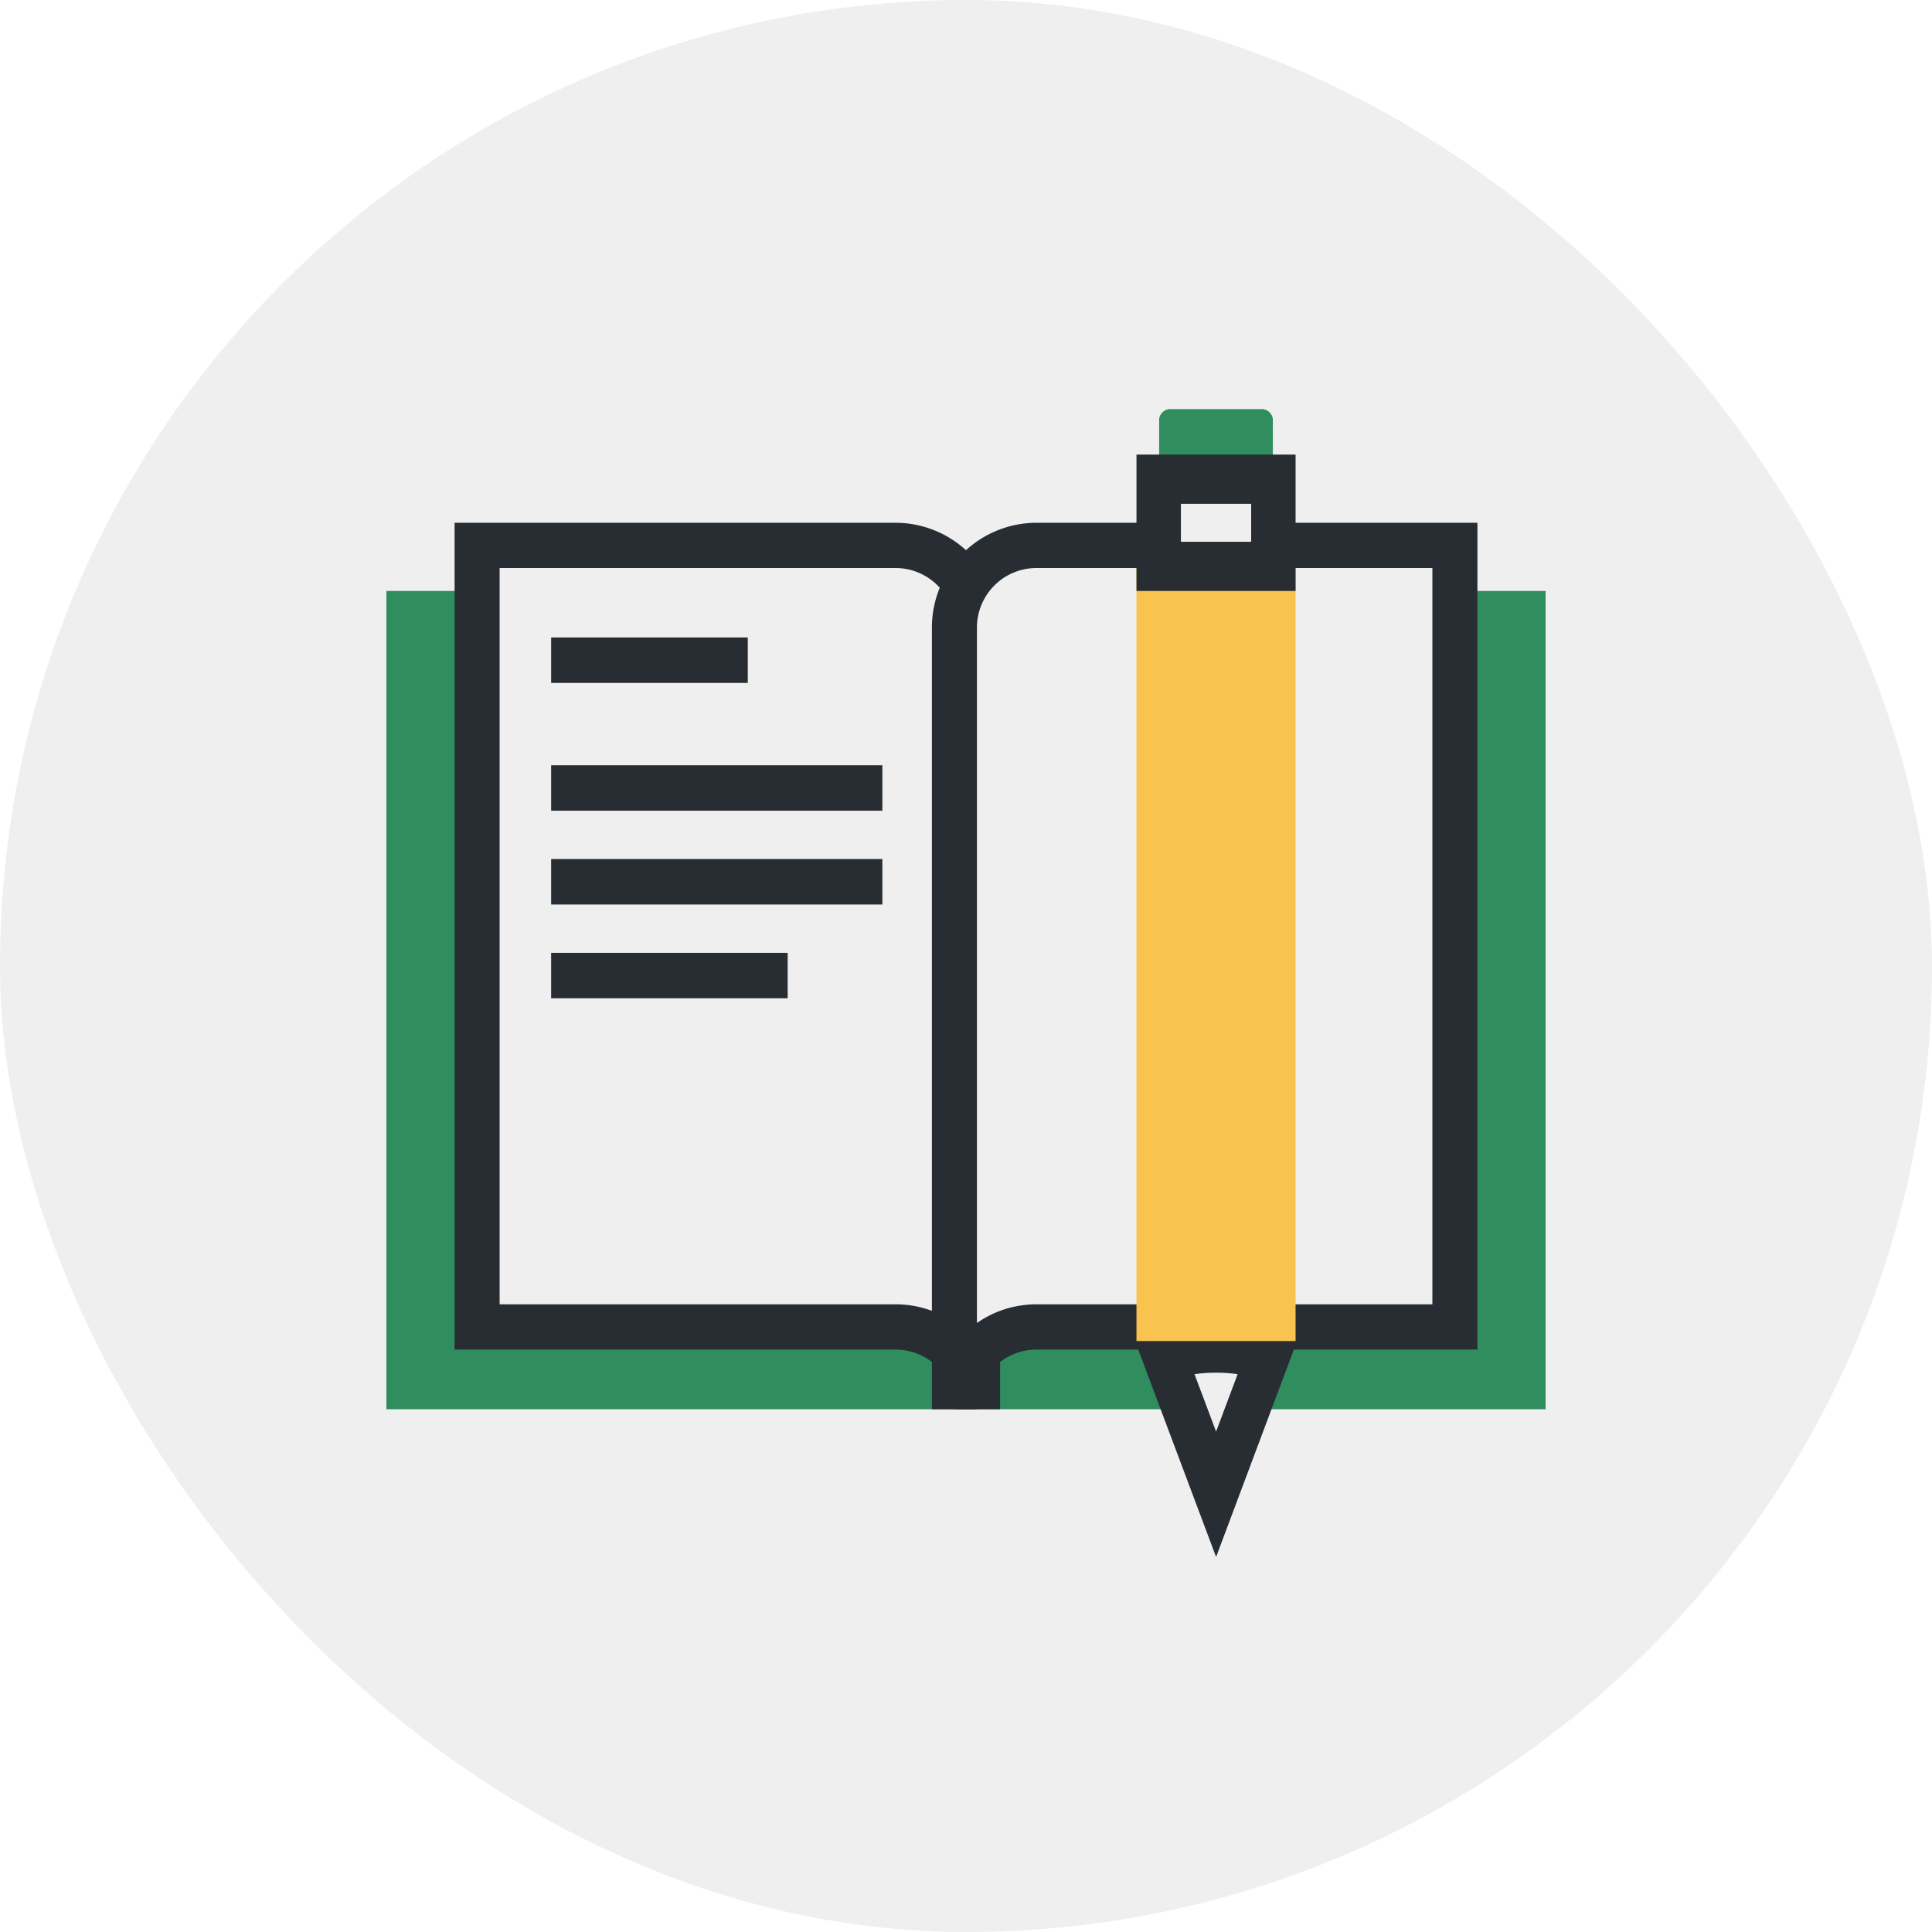
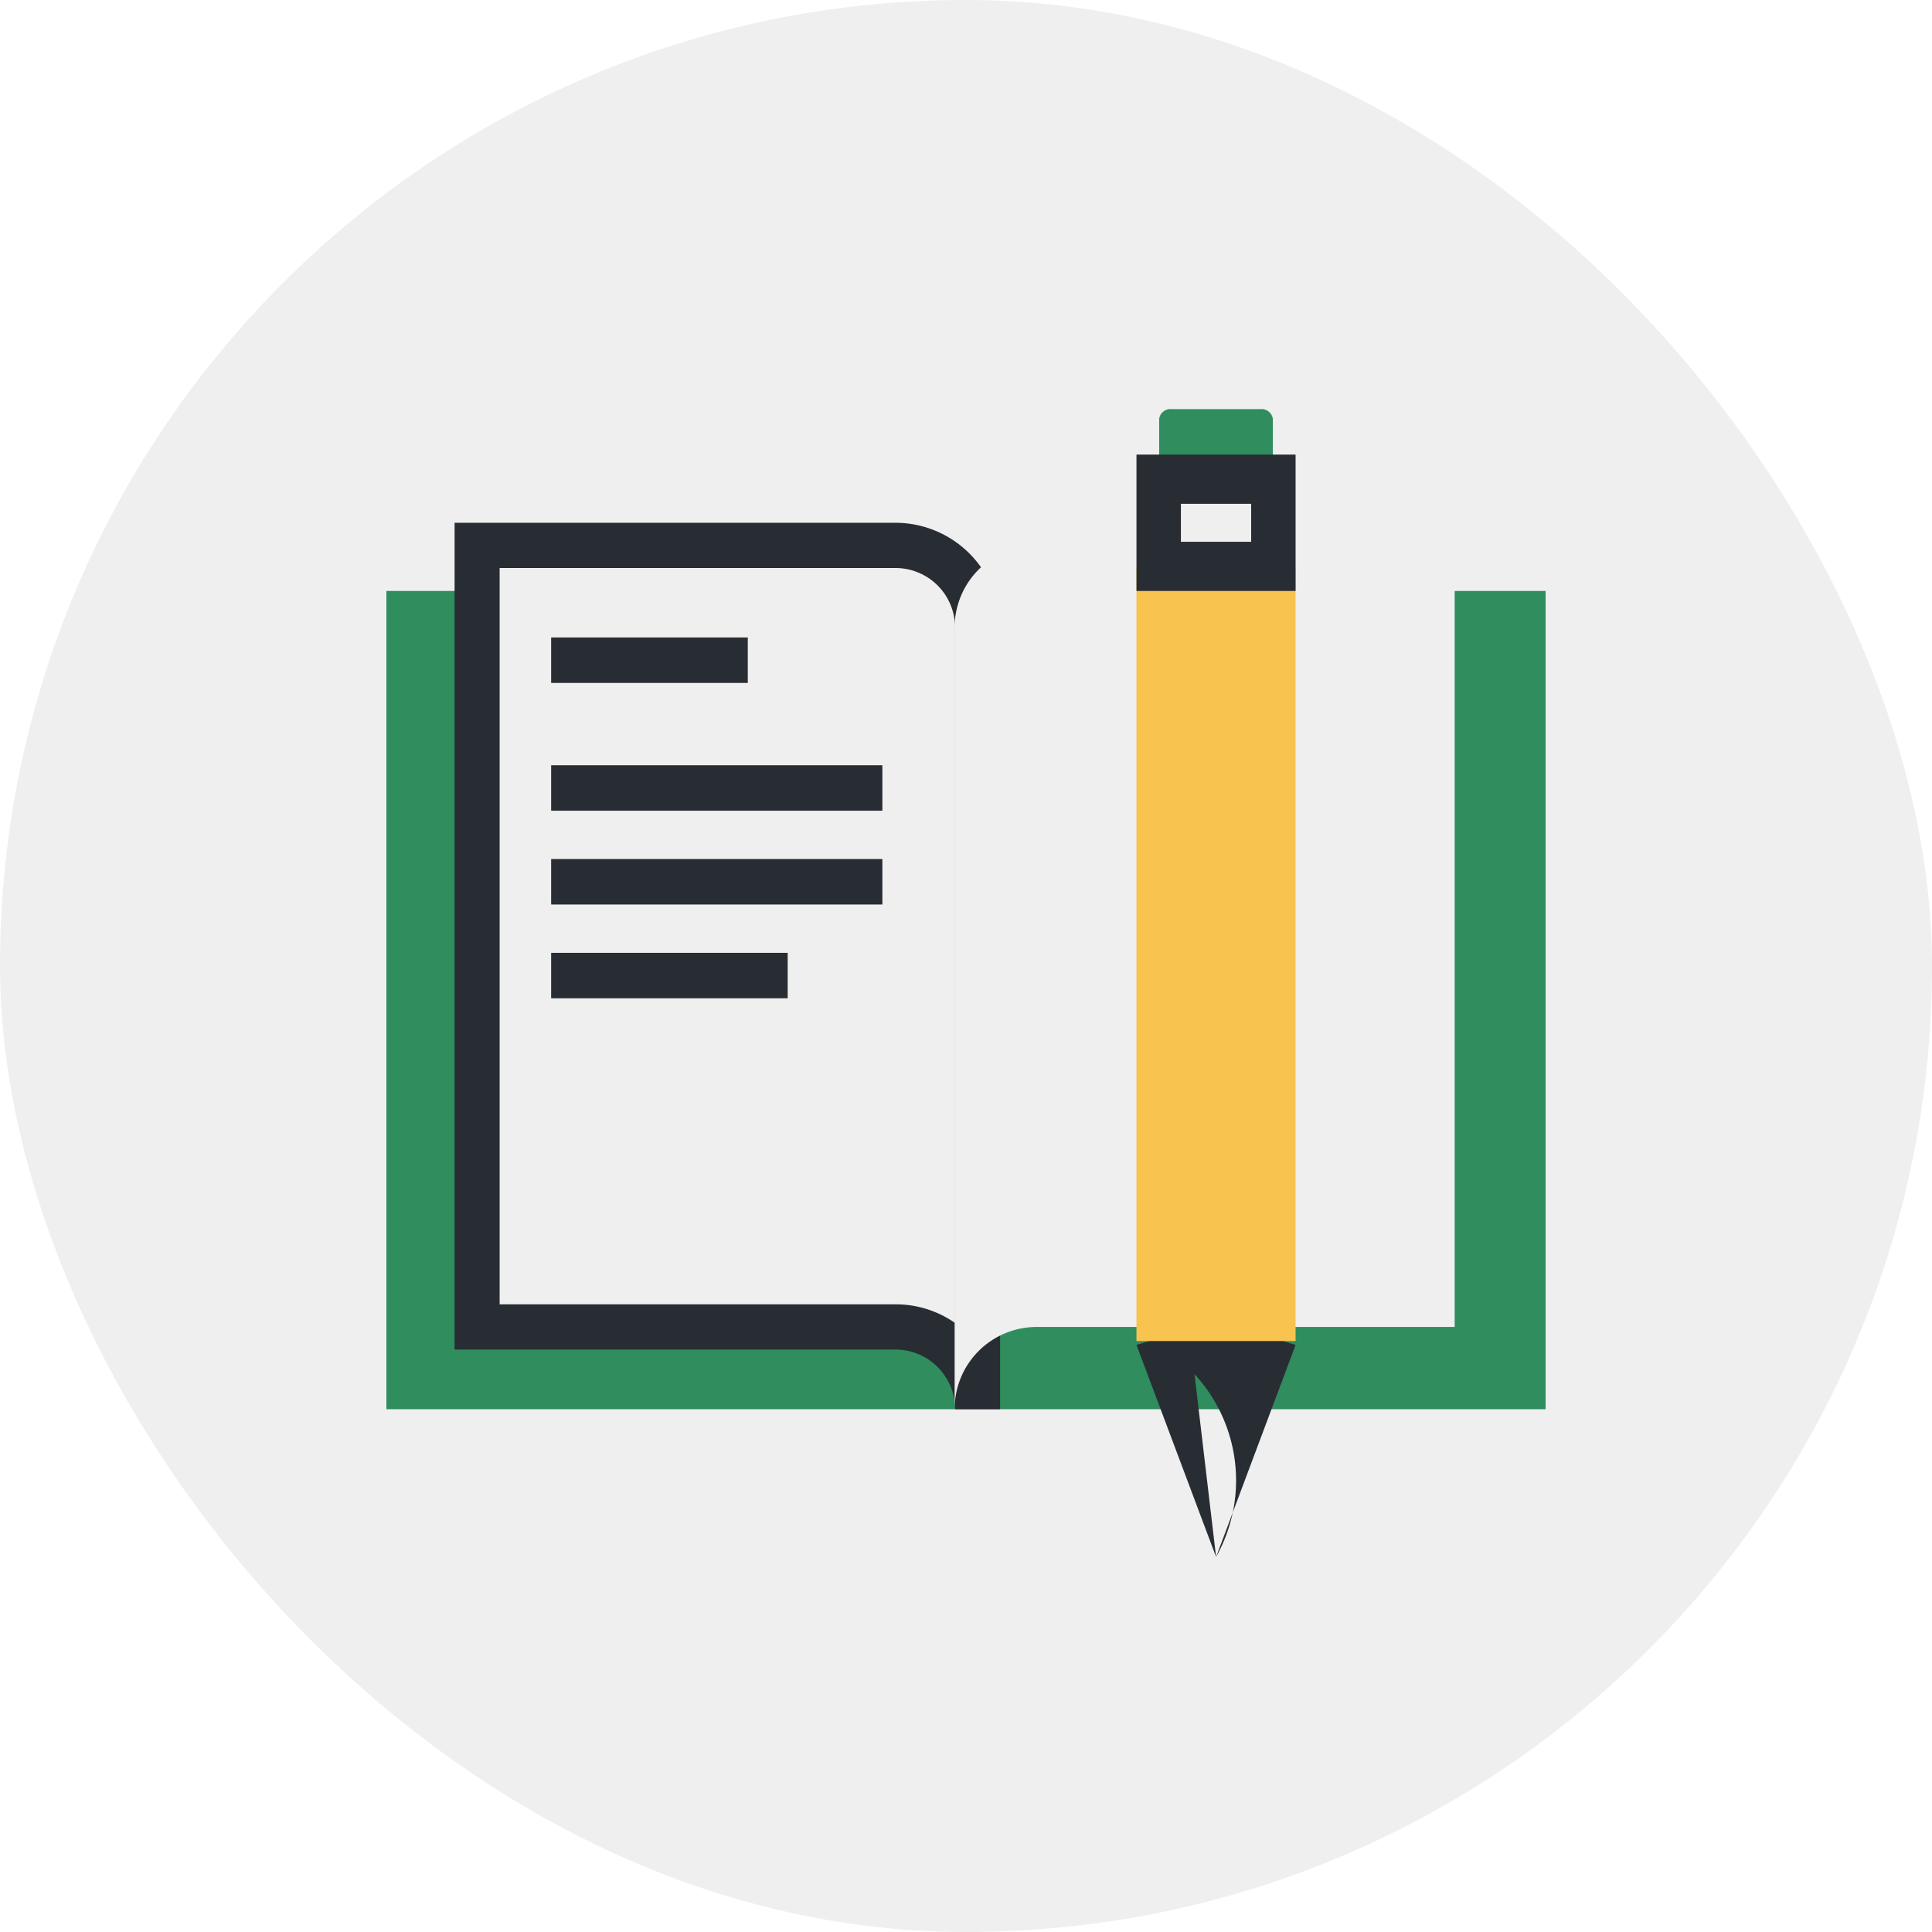
<svg xmlns="http://www.w3.org/2000/svg" width="170" height="170" viewBox="0 0 170 170">
  <g id="그룹_1496" data-name="그룹 1496" transform="translate(-619 -1781)">
    <g id="그룹_1495" data-name="그룹 1495">
      <rect id="사각형_970" data-name="사각형 970" width="170" height="170" rx="85" transform="translate(619 1781)" fill="#efefef" />
      <g id="그룹_1193" data-name="그룹 1193" transform="translate(-178.127 1334.883)">
        <rect id="사각형_1098" data-name="사각형 1098" width="102" height="72" transform="translate(831.127 498.117)" fill="#2f8d5e" />
        <g id="그룹_1181" data-name="그룹 1181" transform="translate(837.127 492.117)">
          <g id="그룹_1179" data-name="그룹 1179">
            <path id="패스_1042" data-name="패스 1042" d="M875.028,494.662h-36.8v68.762h36.8a7.218,7.218,0,0,1,7.2,7.238V501.9A7.216,7.216,0,0,0,875.028,494.662Z" transform="translate(-836.227 -492.662)" fill="#efefef" />
            <path id="패스_1043" data-name="패스 1043" d="M884.227,570.662h-3.963a5.242,5.242,0,0,0-5.224-5.249H836.227V492.662H875.04a9.218,9.218,0,0,1,9.187,9.229Zm-44.037-9.23H875.04a9.109,9.109,0,0,1,5.224,1.641V501.891a5.241,5.241,0,0,0-5.224-5.248H840.19Z" transform="translate(-836.227 -492.662)" fill="#282d33" />
          </g>
          <g id="그룹_1180" data-name="그룹 1180" transform="translate(41.548)">
            <path id="패스_1044" data-name="패스 1044" d="M889.475,494.662h36.8v68.762h-36.8a7.22,7.22,0,0,0-7.2,7.238V501.9A7.218,7.218,0,0,1,889.475,494.662Z" transform="translate(-879.823 -492.662)" fill="#efefef" />
-             <path id="패스_1045" data-name="패스 1045" d="M884.238,570.662h-3.963V501.891a9.218,9.218,0,0,1,9.187-9.229h38.813v72.751H889.462A5.243,5.243,0,0,0,884.238,570.662Zm5.225-74.019a5.242,5.242,0,0,0-5.225,5.248v61.184a9.1,9.1,0,0,1,5.225-1.642h34.85V496.643Z" transform="translate(-879.823 -492.662)" fill="#282d33" />
          </g>
        </g>
        <g id="그룹_1186" data-name="그룹 1186" transform="translate(845.623 502.209)">
          <g id="그룹_1182" data-name="그룹 1182">
            <rect id="사각형_1099" data-name="사각형 1099" width="17.303" height="4" fill="#282d33" />
          </g>
          <g id="그룹_1183" data-name="그룹 1183" transform="translate(0 11.243)">
            <rect id="사각형_1100" data-name="사각형 1100" width="29.146" height="4" fill="#282d33" />
          </g>
          <g id="그룹_1184" data-name="그룹 1184" transform="translate(0 19.497)">
            <rect id="사각형_1101" data-name="사각형 1101" width="29.146" height="4" fill="#282d33" />
          </g>
          <g id="그룹_1185" data-name="그룹 1185" transform="translate(0 27.749)">
            <rect id="사각형_1102" data-name="사각형 1102" width="20.813" height="4" fill="#282d33" />
          </g>
        </g>
        <g id="그룹_1192" data-name="그룹 1192" transform="translate(897.1 482.117)">
          <g id="그룹_1187" data-name="그룹 1187" transform="translate(0.028 81)">
-             <path id="패스_1046" data-name="패스 1046" d="M904.225,566.138a12.883,12.883,0,0,0-4,.631l4,11.369,4-11.369A12.837,12.837,0,0,0,904.225,566.138Z" transform="translate(-897.222 -564.143)" fill="#efefef" />
-             <path id="패스_1047" data-name="패스 1047" d="M904.63,584.143l-7.005-18.658,1.939-.6a17.559,17.559,0,0,1,10.125,0l1.937.6Zm-1.9-16.084,1.9,5.053,1.895-5.053A13.778,13.778,0,0,0,902.731,568.059Z" transform="translate(-897.625 -564.143)" fill="#282d33" />
+             <path id="패스_1047" data-name="패스 1047" d="M904.63,584.143l-7.005-18.658,1.939-.6a17.559,17.559,0,0,1,10.125,0l1.937.6ZA13.778,13.778,0,0,0,902.731,568.059Z" transform="translate(-897.625 -564.143)" fill="#282d33" />
          </g>
          <path id="패스_1048" data-name="패스 1048" d="M911.8,607.407v-68h-14v68" transform="translate(-897.773 -525.407)" fill="#f8c44f" />
          <g id="그룹_1191" data-name="그룹 1191" transform="translate(0.039)">
            <g id="그룹_1188" data-name="그룹 1188" transform="translate(2.039)">
              <path id="패스_1049" data-name="패스 1049" d="M899.7,482.968v5.149h10v-5.149a1,1,0,0,0-1.1-.851h-7.8A1,1,0,0,0,899.7,482.968Z" transform="translate(-899.753 -482.117)" fill="#2f8d5e" />
            </g>
            <g id="그룹_1190" data-name="그룹 1190" transform="translate(0 3.721)">
              <g id="그룹_1189" data-name="그룹 1189">
-                 <rect id="사각형_1103" data-name="사각형 1103" width="10.328" height="7.089" transform="translate(2.001 2.001)" fill="#efefef" />
                <path id="패스_1050" data-name="패스 1050" d="M911.664,497.838h-14l0-12,14,0Zm-10.091-4.328h6.183v-3.342h-6.183Z" transform="translate(-897.675 -485.559)" fill="#282d33" />
              </g>
            </g>
          </g>
        </g>
      </g>
    </g>
  </g>
</svg>